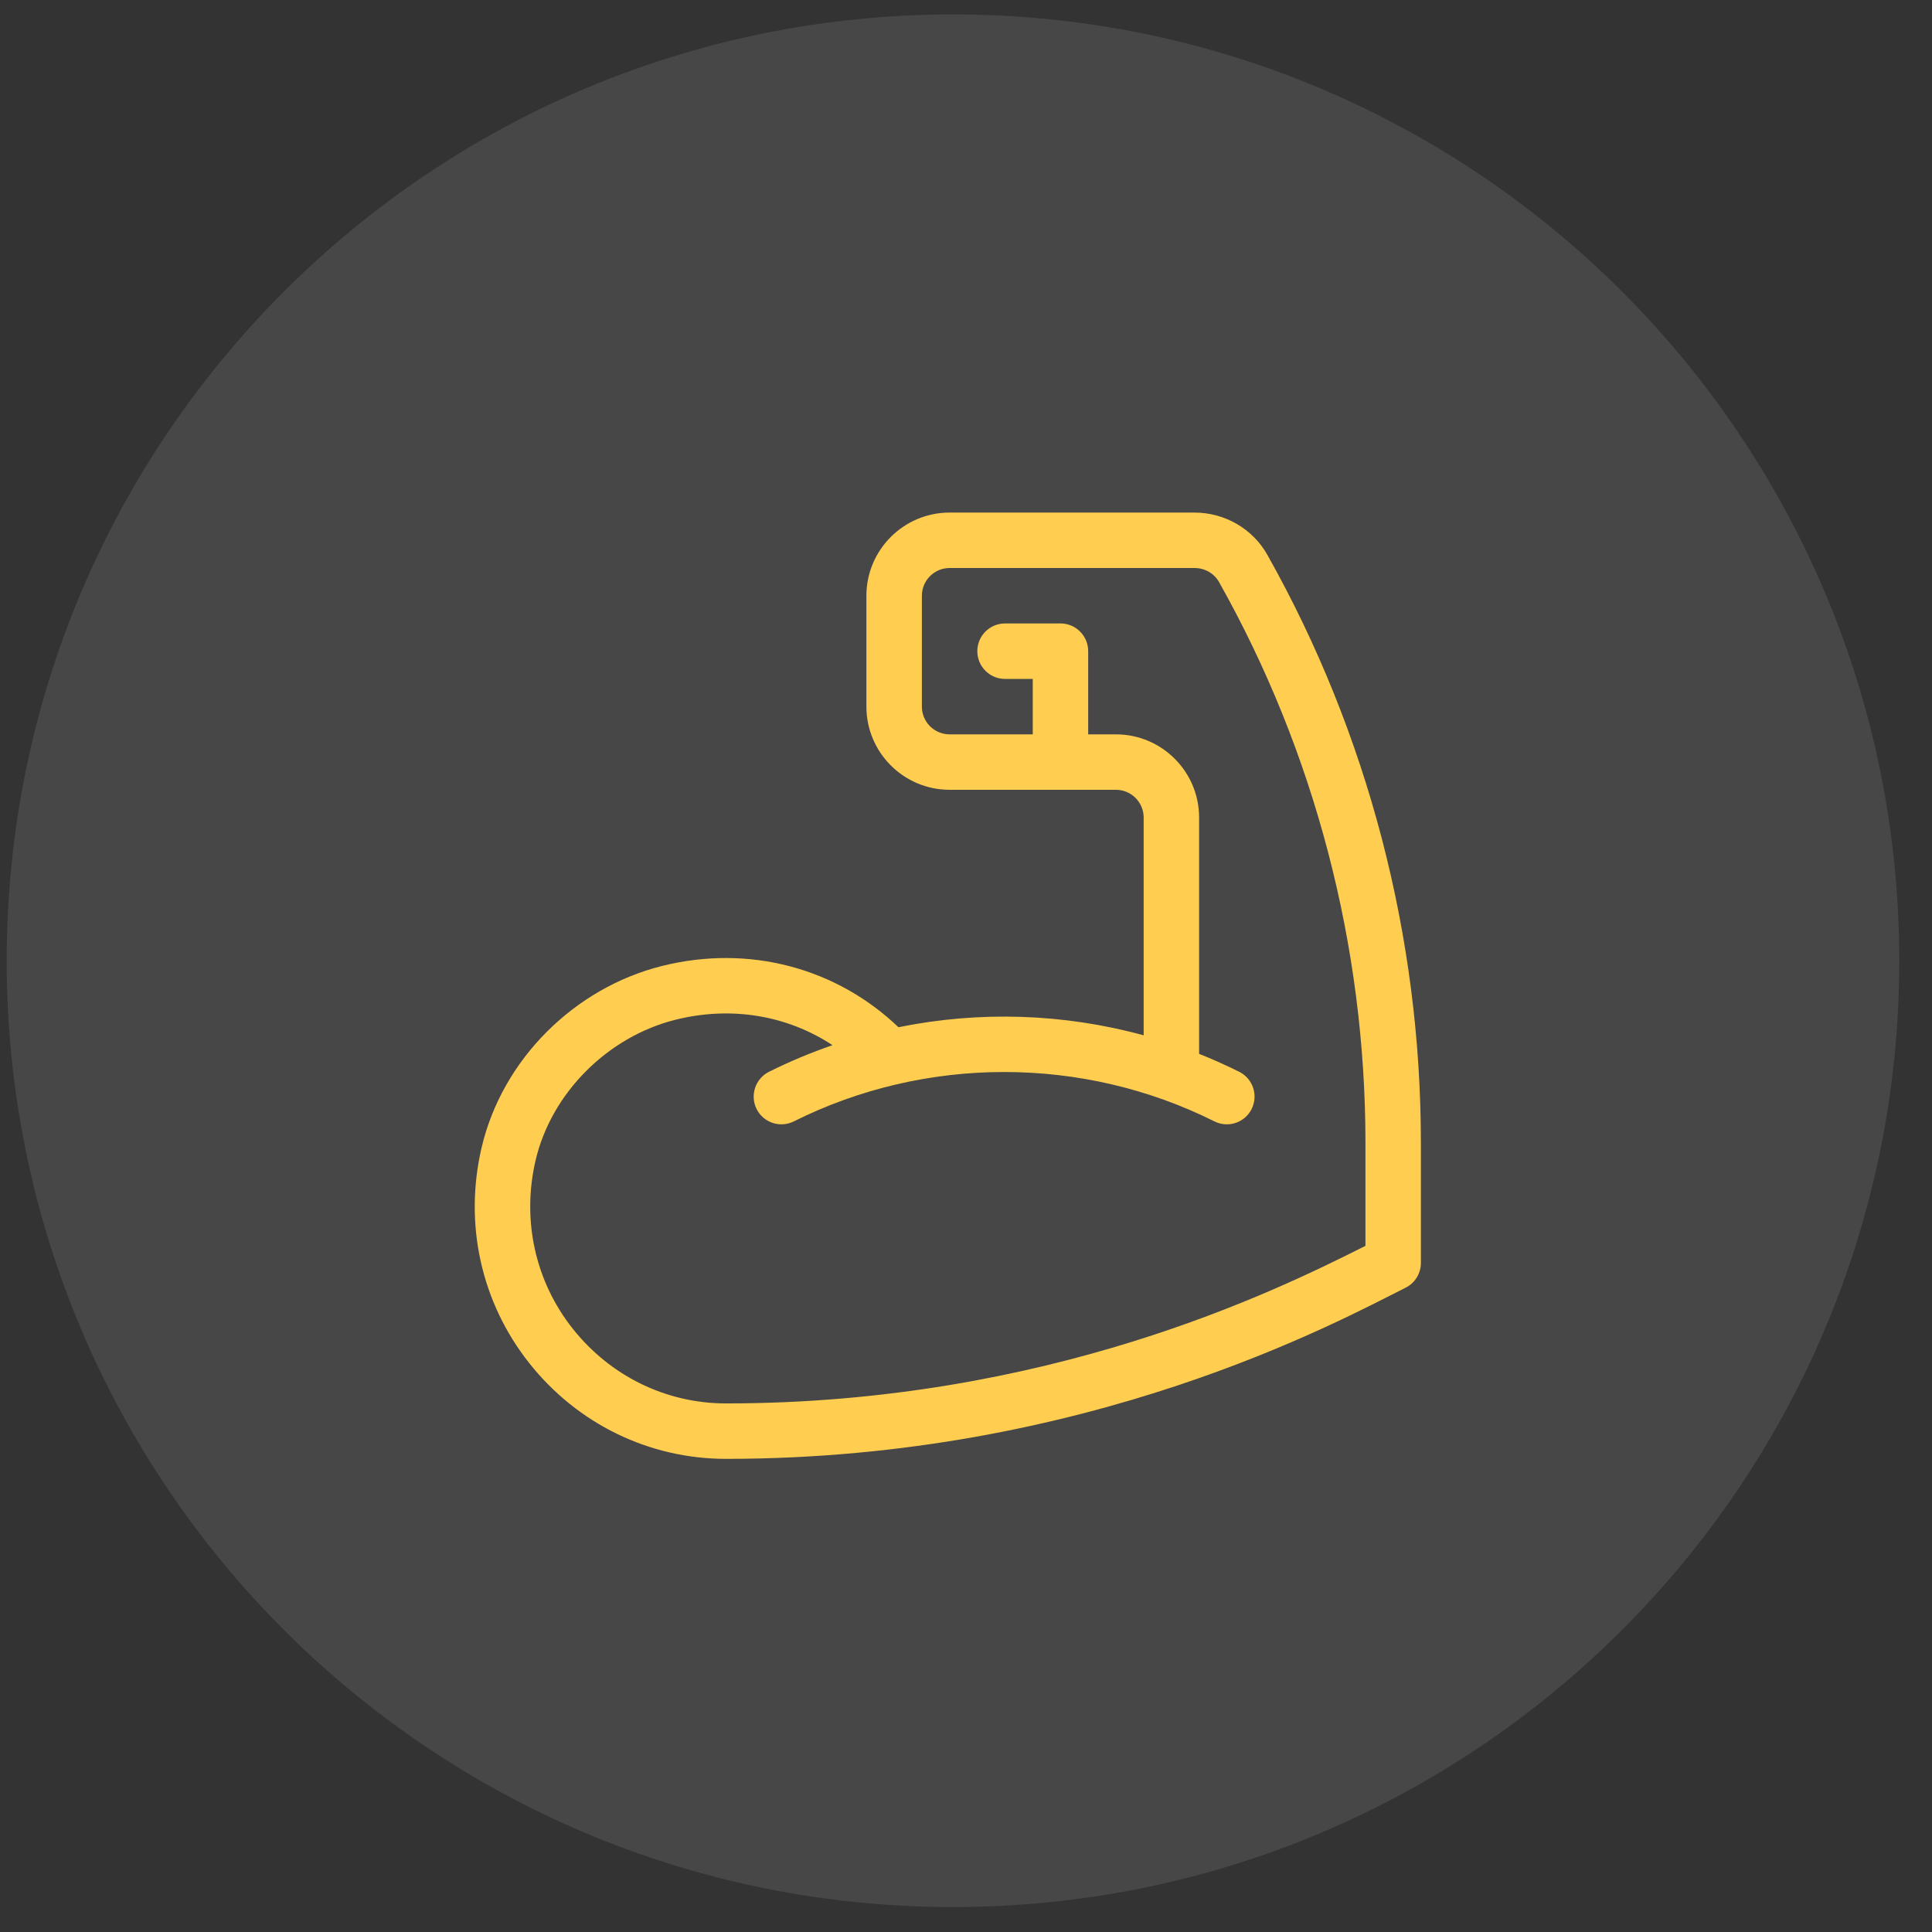
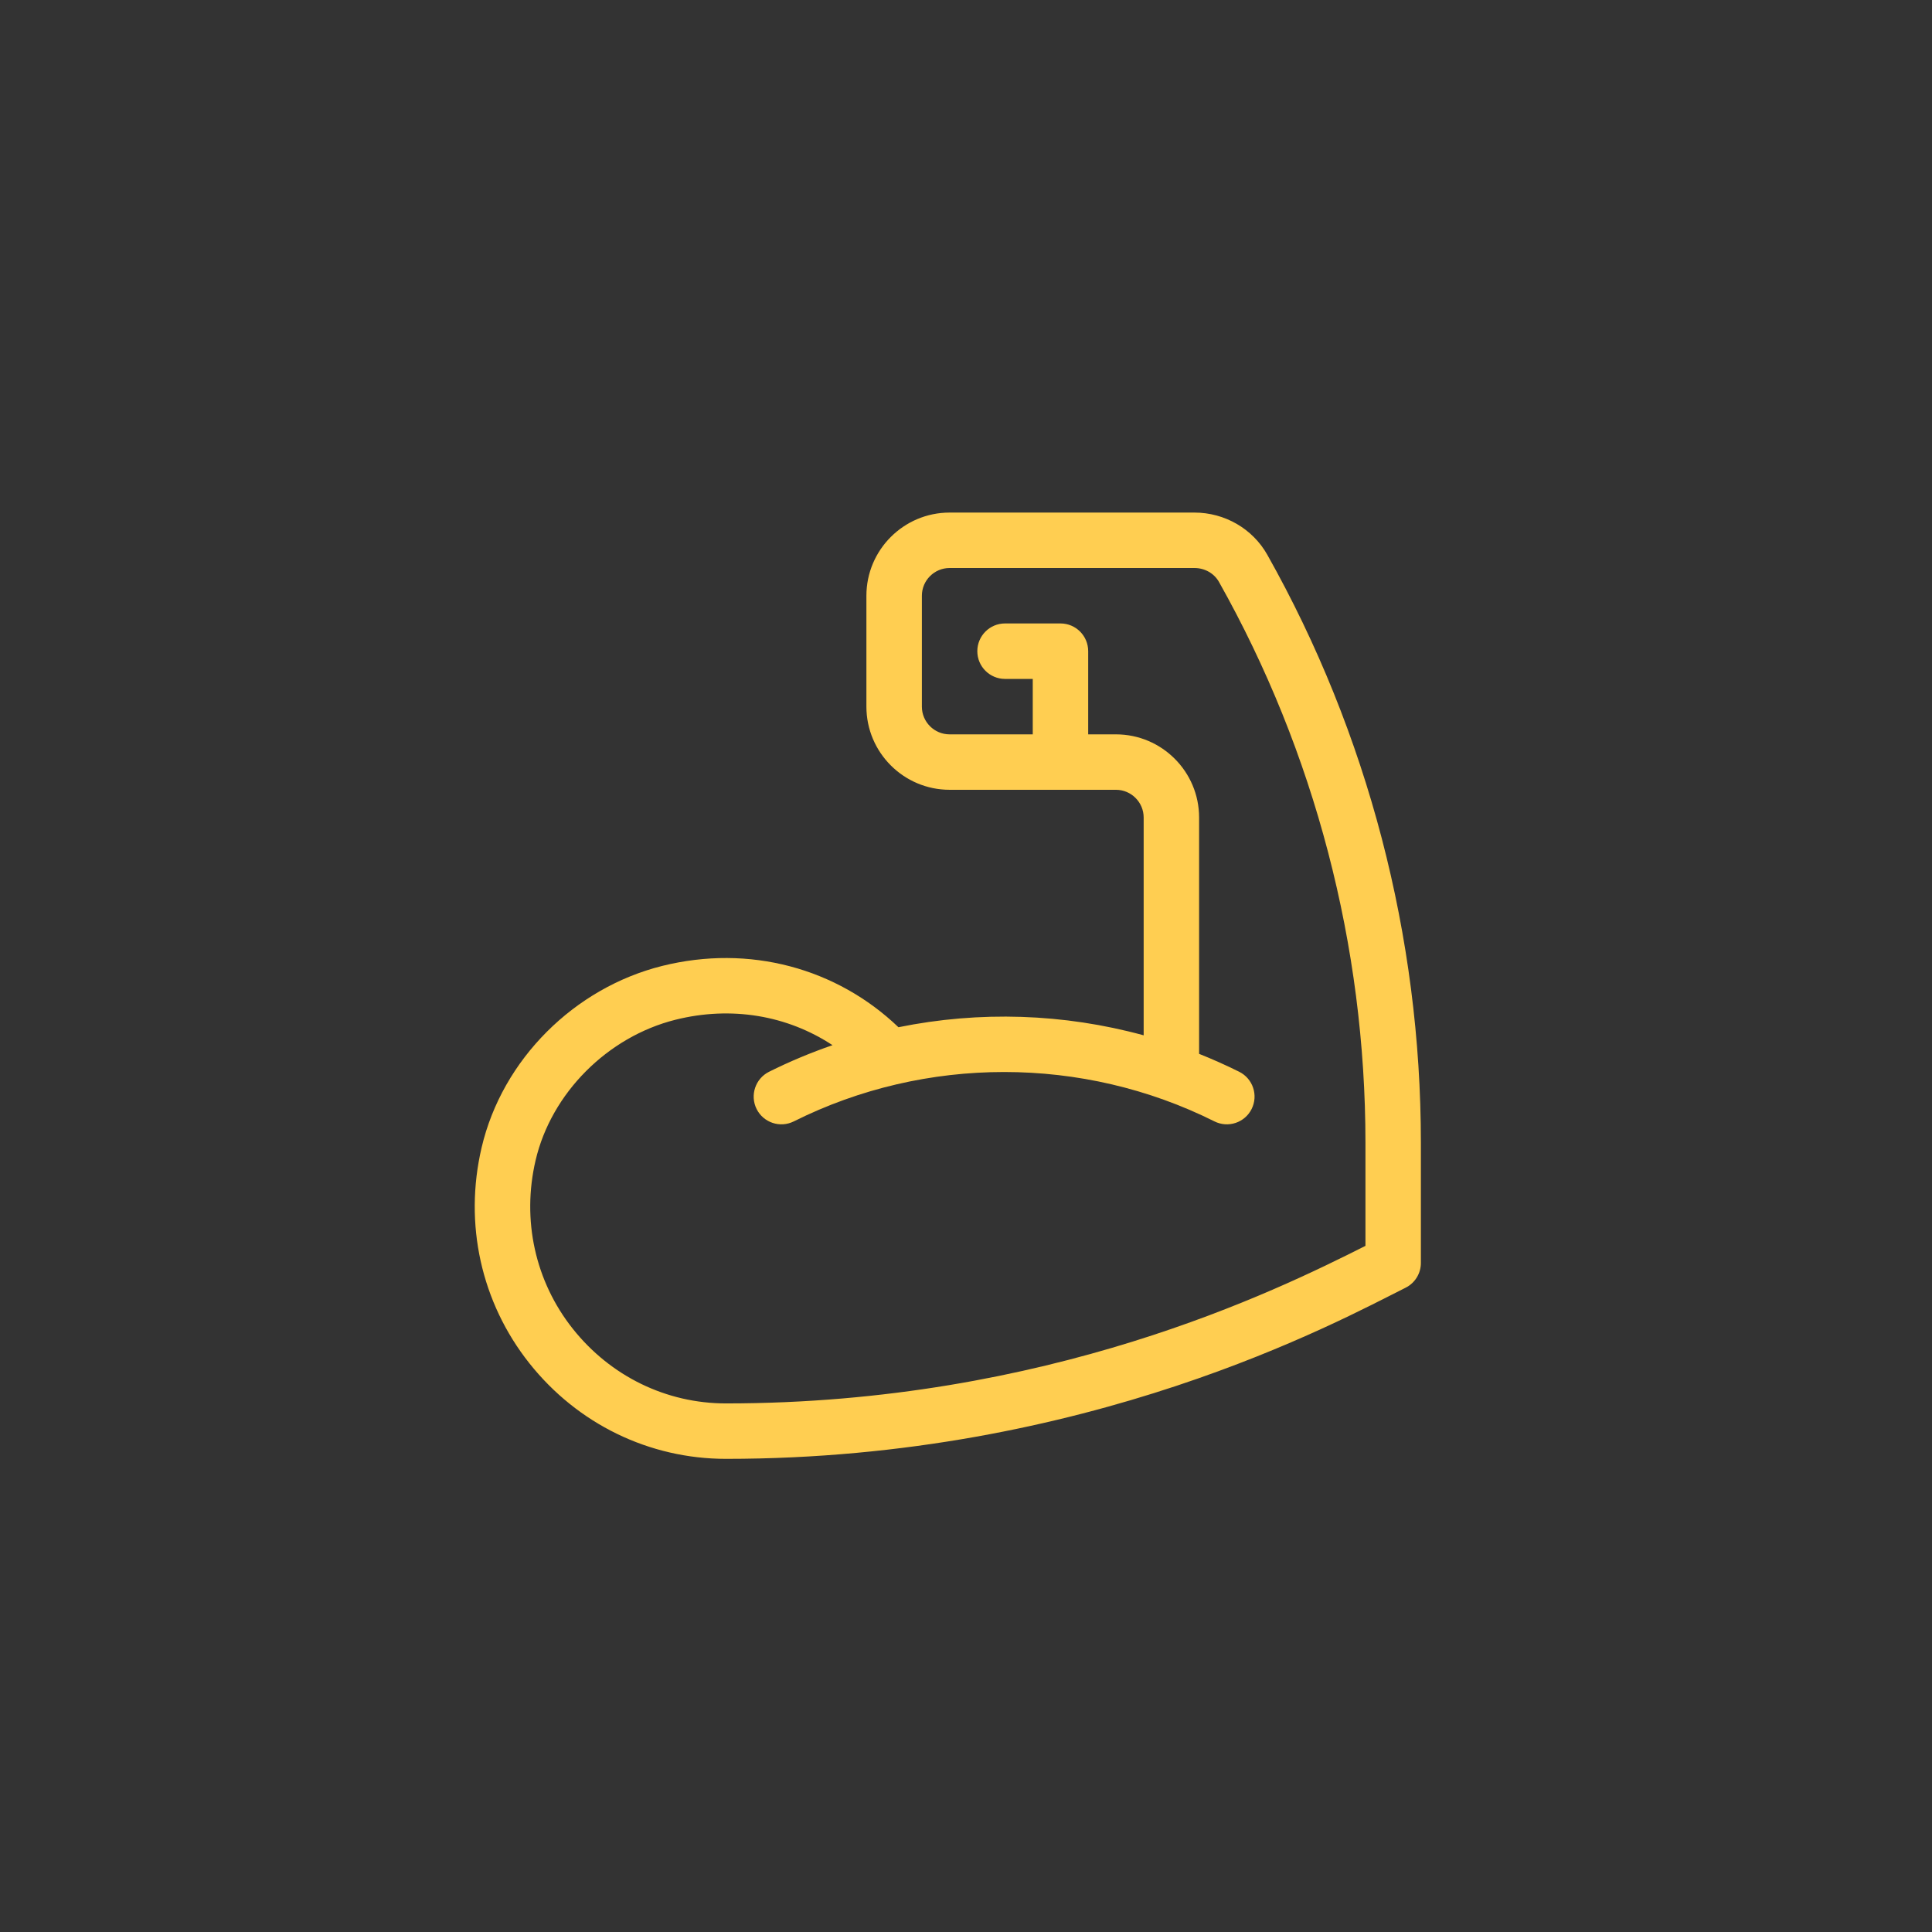
<svg xmlns="http://www.w3.org/2000/svg" width="49" height="49" viewBox="0 0 49 49" fill="none">
  <rect x="0" y="0" width="49" height="49" fill="#333333" stroke="none" />
-   <path fill-rule="evenodd" clip-rule="evenodd" d="M24.17 48.367C37.425 48.367 48.17 37.621 48.17 24.366C48.17 11.112 37.425 0.366 24.17 0.366C10.915 0.366 0.17 11.112 0.17 24.366C0.17 37.621 10.915 48.367 24.17 48.367Z" fill="white" fill-opacity="0.1" />
  <path d="M32.141 14.069C31.77 13.41 31.062 13 30.294 13H24.084C22.921 13 21.974 13.946 21.974 15.109V17.922C21.974 19.085 22.921 20.031 24.084 20.031H28.303C28.69 20.031 29.006 20.347 29.006 20.734V26.258C26.978 25.703 24.841 25.635 22.787 26.053C21.222 24.555 19.005 23.946 16.791 24.499C14.577 25.053 12.74 26.859 12.214 29.108C11.762 31.041 12.203 33.033 13.424 34.573C14.647 36.115 16.465 37 18.412 37C27.591 37 33.945 33.512 35.648 32.66C35.887 32.541 36.037 32.298 36.037 32.031V28.981C36.037 23.754 34.69 18.597 32.141 14.069ZM34.631 31.598C32.346 32.749 26.564 35.594 18.412 35.594C16.897 35.594 15.481 34.903 14.526 33.699C13.573 32.498 13.23 30.941 13.584 29.428C13.981 27.727 15.407 26.295 17.132 25.863C18.548 25.509 19.967 25.752 21.114 26.508C20.566 26.697 20.028 26.922 19.504 27.183C19.157 27.357 19.016 27.779 19.189 28.127C19.363 28.474 19.785 28.615 20.133 28.441C23.473 26.771 27.461 26.771 30.801 28.441C31.149 28.615 31.571 28.474 31.744 28.127C31.918 27.779 31.777 27.357 31.43 27.183C31.096 27.017 30.756 26.865 30.412 26.728V20.734C30.412 19.571 29.466 18.625 28.303 18.625H27.599V16.516C27.599 16.127 27.285 15.812 26.896 15.812H25.49C25.102 15.812 24.787 16.127 24.787 16.516C24.787 16.904 25.102 17.219 25.49 17.219H26.193V18.625H24.084C23.696 18.625 23.381 18.31 23.381 17.922V15.109C23.381 14.722 23.696 14.406 24.084 14.406H30.294C30.555 14.406 30.793 14.541 30.916 14.759C33.346 19.077 34.631 23.995 34.631 28.981V31.598H34.631Z" fill="#FFCE51" />
</svg>